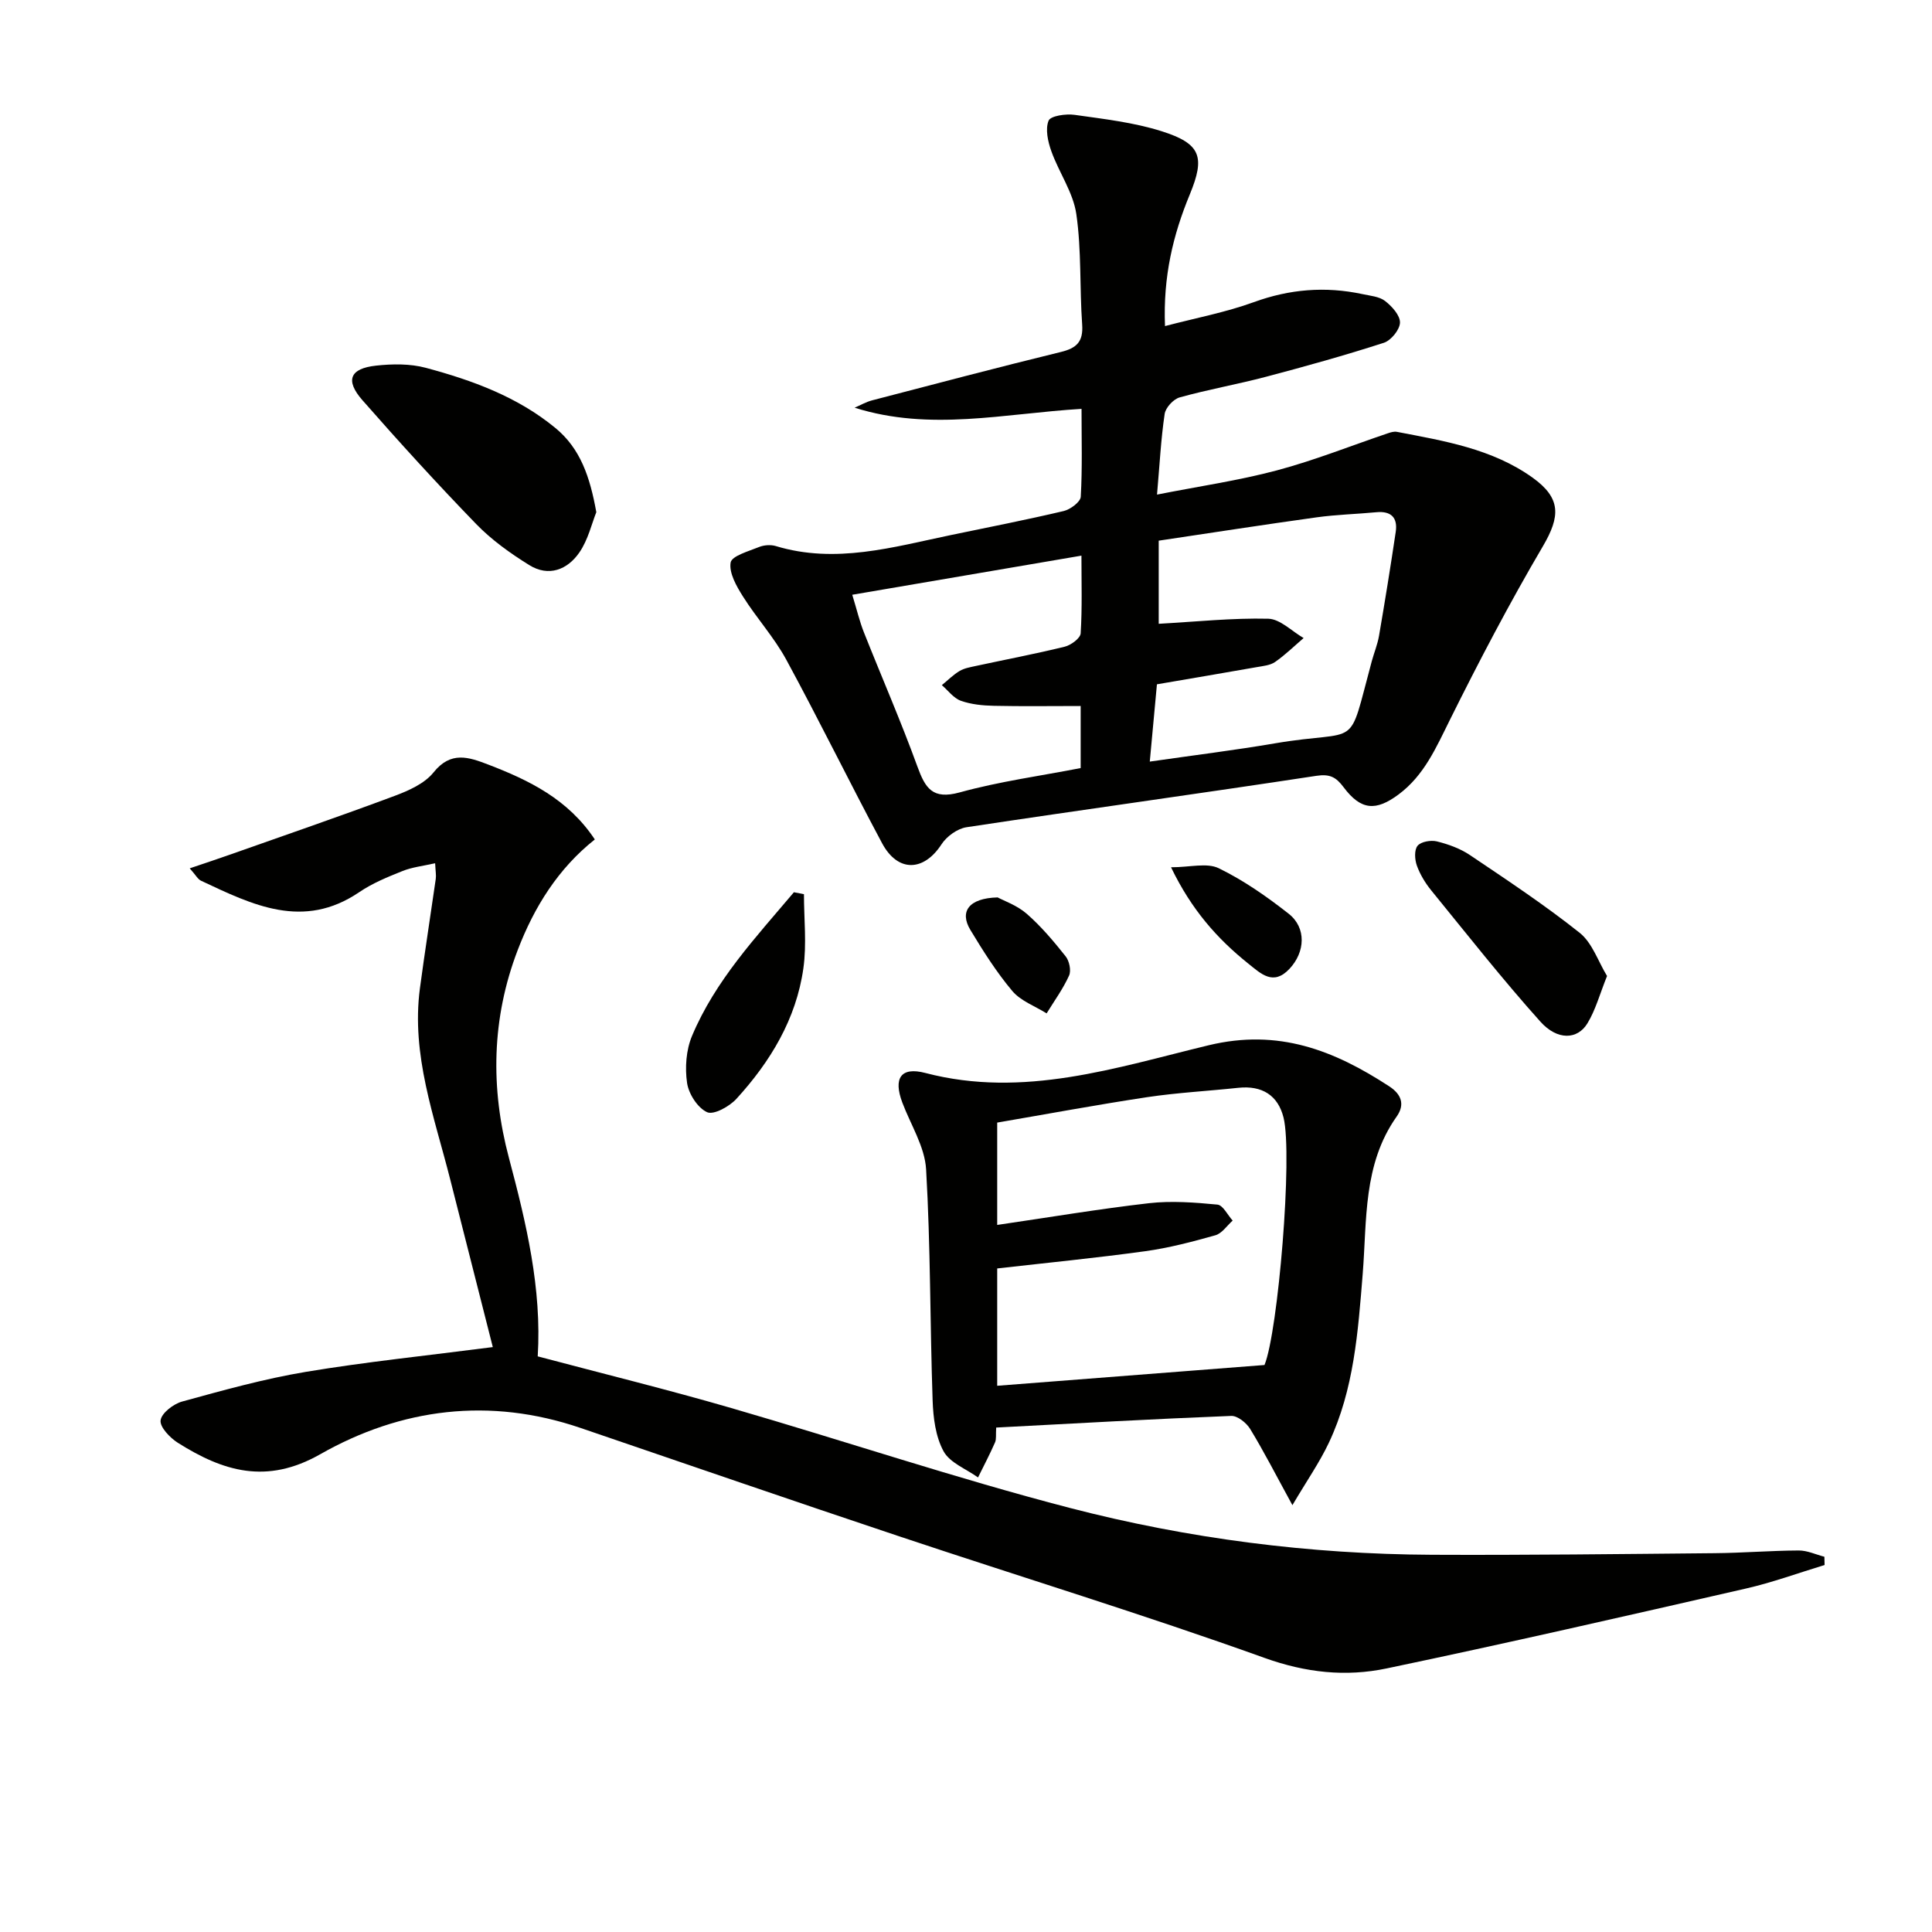
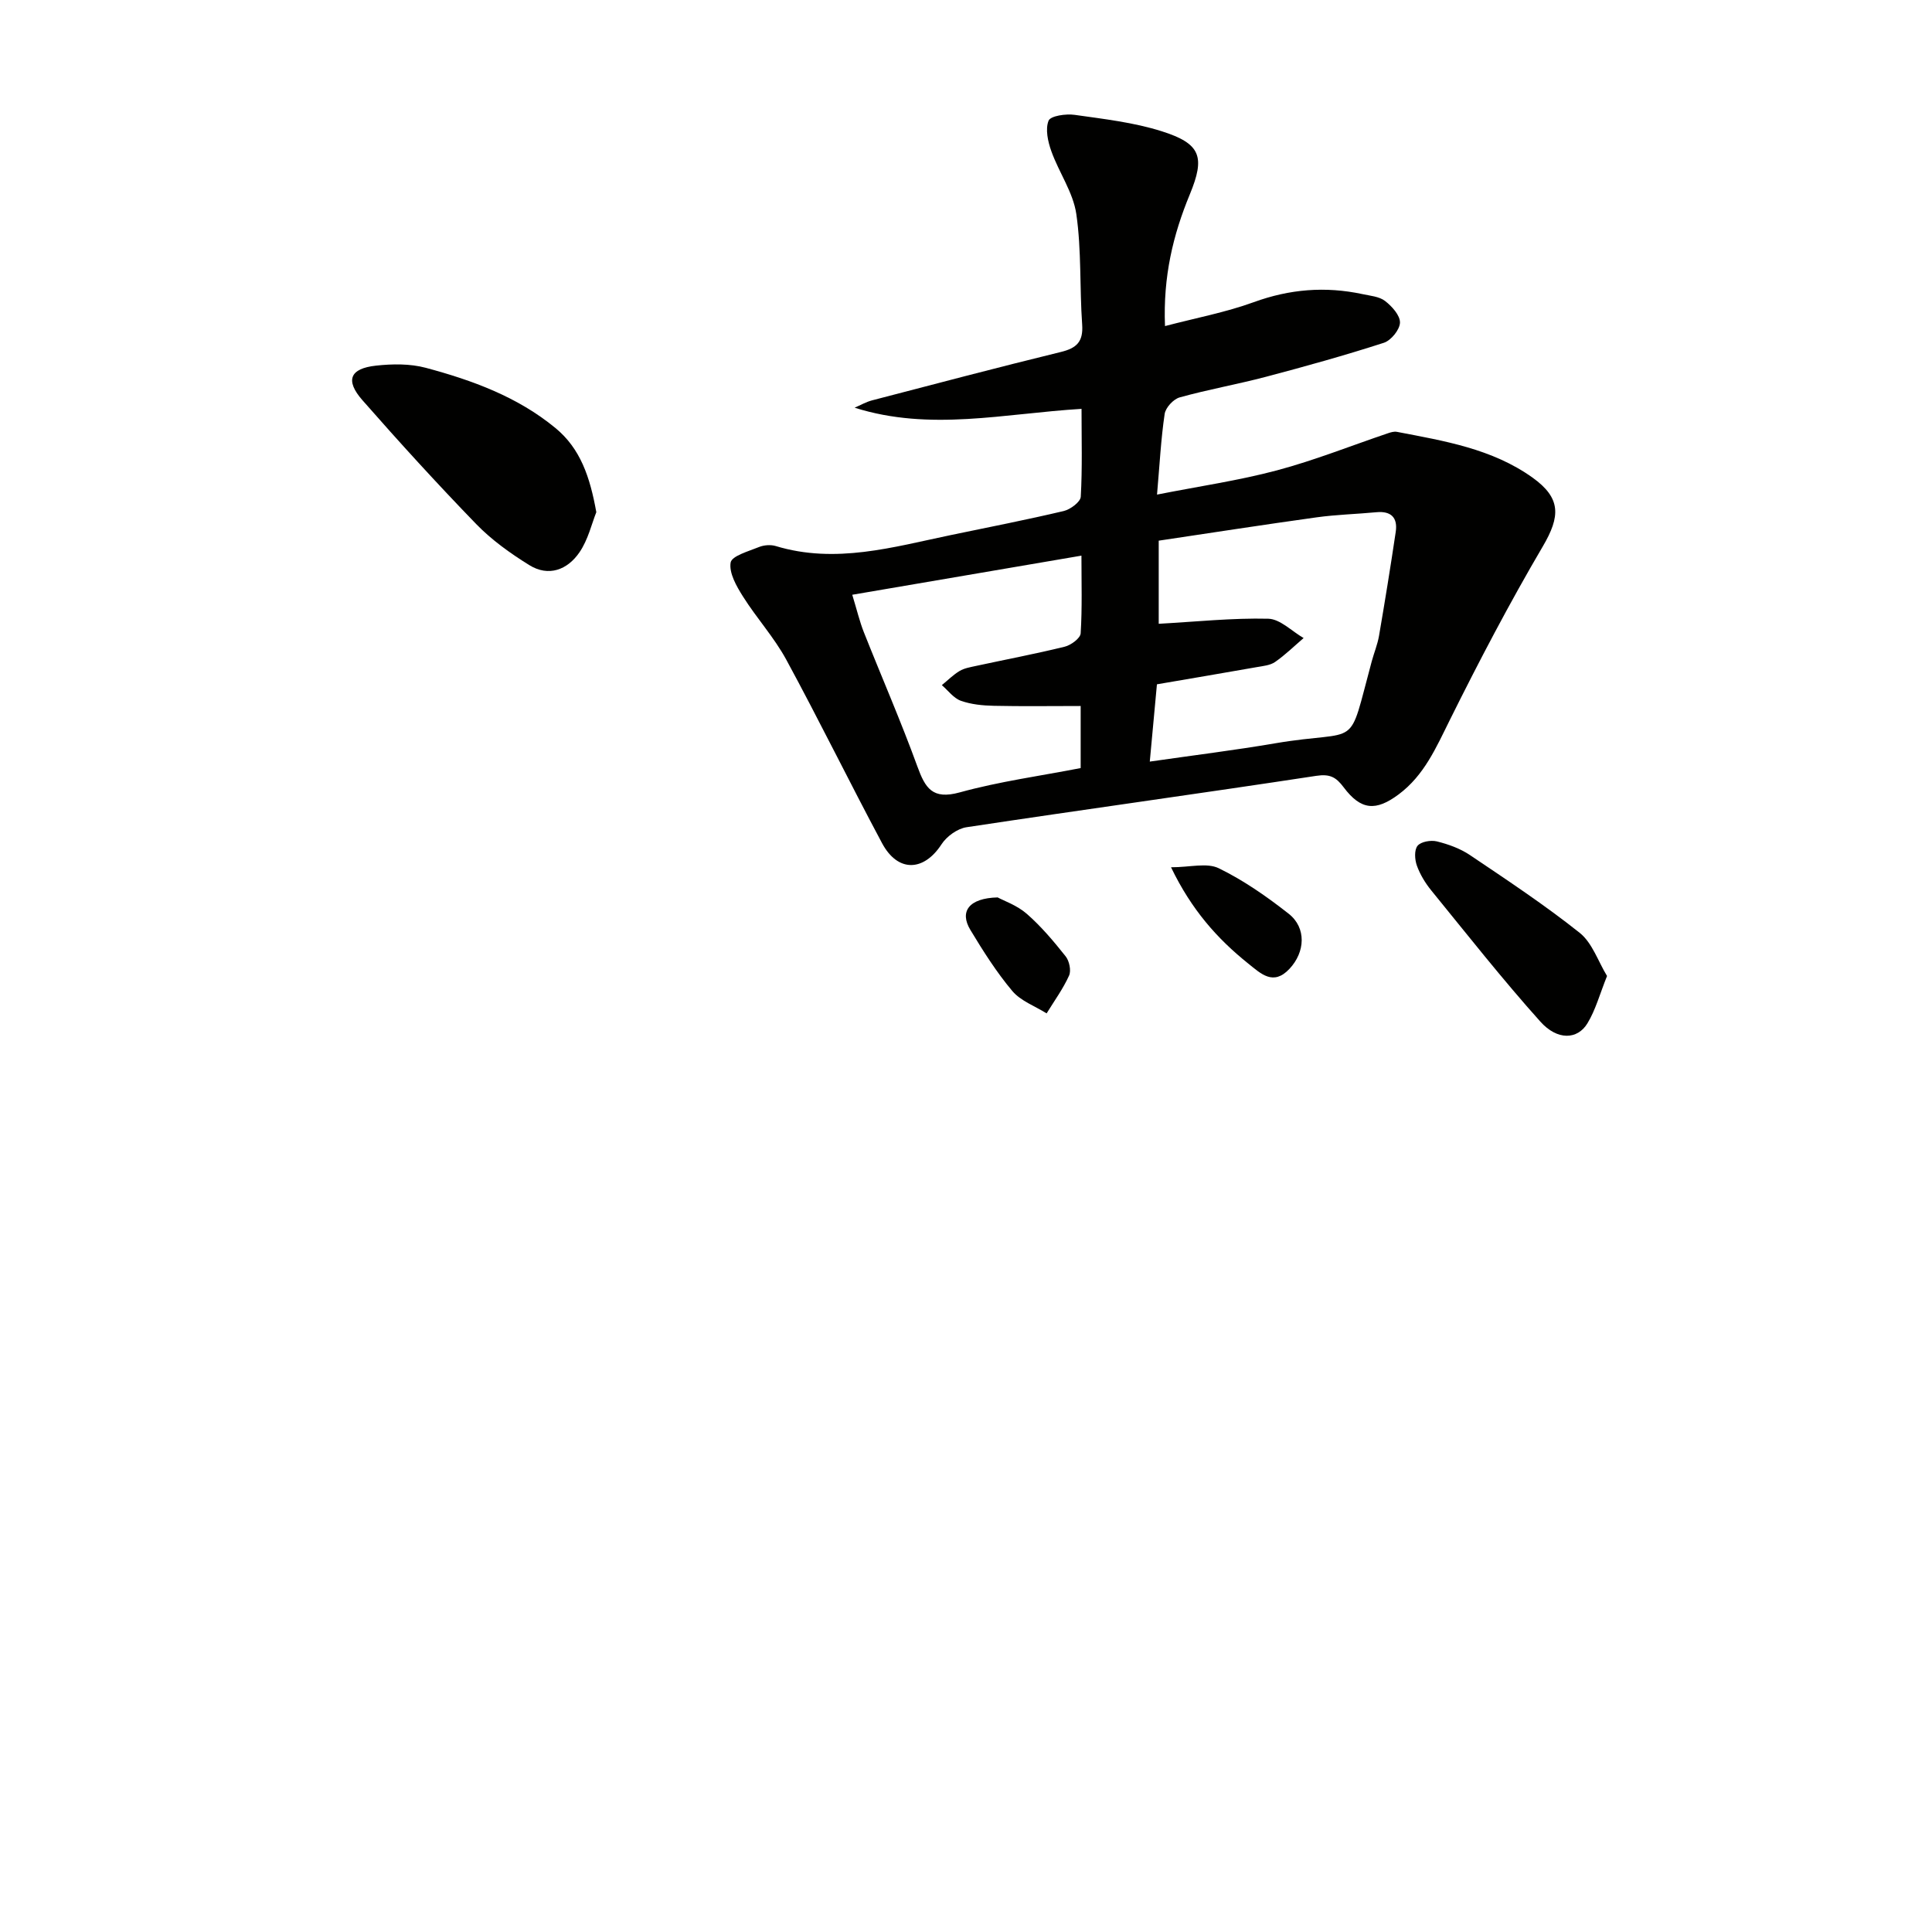
<svg xmlns="http://www.w3.org/2000/svg" enable-background="new 0 0 400 400" viewBox="0 0 400 400">
  <g fill="#010100">
    <path d="m223.92 84.65c-16.09.97-31.32 4.7-46.98-.24 1.2-.52 2.36-1.19 3.61-1.52 13-3.39 26-6.82 39.06-10.01 3.3-.8 4.69-2.12 4.44-5.69-.54-7.62-.12-15.35-1.21-22.87-.65-4.5-3.61-8.62-5.18-13.04-.71-1.98-1.27-4.55-.56-6.3.41-1 3.6-1.46 5.4-1.2 6.06.86 12.24 1.56 18.04 3.4 8.06 2.56 9.02 5.26 5.8 13.06-3.47 8.39-5.55 16.99-5.14 27.27 6.44-1.69 12.57-2.84 18.35-4.94 7.45-2.72 14.85-3.32 22.52-1.68 1.61.35 3.49.49 4.7 1.43 1.42 1.1 3.12 2.98 3.08 4.48-.04 1.46-1.85 3.69-3.34 4.17-8.04 2.6-16.2 4.87-24.37 7.03-5.93 1.57-12 2.63-17.91 4.28-1.29.36-2.91 2.12-3.1 3.42-.77 5.21-1.04 10.5-1.58 16.7 8.69-1.72 16.87-2.9 24.8-5.01 7.81-2.08 15.37-5.11 23.04-7.7.58-.2 1.26-.39 1.83-.28 9.79 1.88 19.7 3.49 28.07 9.47 5.95 4.26 5.79 8.02 2.13 14.25-6.88 11.7-13.2 23.76-19.24 35.92-2.84 5.71-5.3 11.46-10.59 15.41-4.74 3.54-7.83 3.3-11.4-1.46-1.56-2.08-2.82-2.81-5.68-2.37-24.12 3.68-48.29 6.99-72.41 10.64-1.89.29-4.1 1.89-5.16 3.52-3.7 5.69-9.07 5.87-12.33-.24-6.73-12.59-13.01-25.43-19.82-37.97-2.51-4.62-6.16-8.62-8.97-13.09-1.34-2.12-2.91-4.86-2.55-7.02.23-1.38 3.74-2.34 5.89-3.22 1.02-.41 2.4-.51 3.44-.2 12.39 3.76 24.29.22 36.26-2.27 7.8-1.62 15.63-3.15 23.38-4.98 1.38-.33 3.46-1.88 3.52-2.96.34-5.93.16-11.9.16-18.19zm14.13 73.03c9.15-1.32 17.54-2.35 25.86-3.77 18.08-3.08 14.96 1.97 20.1-17.01.48-1.76 1.19-3.47 1.5-5.25 1.23-7.16 2.39-14.33 3.46-21.52.44-2.93-.93-4.37-4-4.08-4.13.39-8.29.49-12.38 1.06-10.96 1.52-21.9 3.22-32.69 4.83v17.21c7.87-.44 15.29-1.23 22.68-1.05 2.47.06 4.88 2.6 7.32 4-1.95 1.67-3.8 3.49-5.9 4.95-1.02.71-2.5.84-3.8 1.07-6.8 1.2-13.61 2.35-20.67 3.56-.47 5.13-.94 10.19-1.48 16zm-14.31-11.51c-6.32 0-12.14.09-17.96-.04-2.3-.05-4.7-.28-6.84-1.04-1.51-.54-2.64-2.12-3.94-3.24 1.21-.99 2.34-2.13 3.67-2.93.97-.58 2.19-.78 3.32-1.03 6.15-1.33 12.34-2.5 18.45-4 1.3-.32 3.24-1.75 3.3-2.77.33-5.24.16-10.51.16-16.08-16.01 2.73-31.34 5.35-47.45 8.1.98 3.2 1.53 5.57 2.42 7.8 3.67 9.25 7.66 18.39 11.06 27.74 1.64 4.5 3.12 6.93 8.76 5.38 8.22-2.27 16.75-3.42 25.05-5.04 0-4.64 0-8.6 0-12.85z" />
-     <path d="m102.03 278.9c-2.95-11.59-5.89-23.14-8.81-34.68-3.29-13.01-8.11-25.79-6.28-39.6 1.01-7.56 2.2-15.1 3.28-22.65.11-.77-.05-1.57-.13-3.25-2.51.58-4.75.81-6.76 1.62-3.08 1.23-6.23 2.52-8.95 4.37-11.61 7.89-22.16 2.61-32.75-2.36-.68-.32-1.1-1.17-2.35-2.57 3.13-1.06 5.7-1.91 8.25-2.81 11.4-4.03 22.84-7.96 34.17-12.19 2.92-1.09 6.2-2.55 8.05-4.85 3.59-4.49 7.28-3.19 11.37-1.62 8.48 3.26 16.5 7.16 22.03 15.49-7.56 6-12.53 13.93-15.96 22.89-5.42 14.14-5.67 28.6-1.82 43.05 3.6 13.53 6.82 27.05 5.96 41.08 13.57 3.6 26.9 6.88 40.07 10.7 23.41 6.79 46.56 14.57 70.13 20.69 24.48 6.35 49.58 9.57 74.95 9.69 19.49.09 38.99-.15 58.48-.33 5.81-.05 11.62-.53 17.44-.56 1.77-.01 3.55.84 5.32 1.3.01.57.02 1.14.04 1.71-5.44 1.65-10.8 3.62-16.33 4.88-24.75 5.66-49.5 11.33-74.34 16.53-8.44 1.77-16.71.9-25.29-2.18-25-8.98-50.43-16.75-75.63-25.17-22.04-7.36-43.99-14.94-65.98-22.44-18.79-6.41-37.1-4.1-53.88 5.44-11.15 6.34-20.13 3.53-29.48-2.36-1.63-1.03-3.77-3.26-3.58-4.66.2-1.51 2.66-3.39 4.47-3.89 8.46-2.32 16.96-4.7 25.6-6.14 12.41-2.07 24.96-3.35 38.71-5.13z" />
-     <path d="m206.25 295.56c-.1 1.46.07 2.37-.24 3.08-1.08 2.46-2.33 4.84-3.52 7.25-2.45-1.76-5.82-3.02-7.13-5.41-1.66-3.03-2.15-6.96-2.27-10.53-.55-15.95-.42-31.93-1.35-47.85-.27-4.69-3.2-9.24-4.93-13.84-1.87-4.99-.35-7.46 4.79-6.11 20.32 5.32 39.51-1.13 58.64-5.74 14.47-3.49 25.97 1.06 37.38 8.5 2.53 1.65 3.31 3.77 1.53 6.28-6.99 9.89-6.12 21.42-7.02 32.6-.96 11.92-1.8 23.89-7 34.91-1.92 4.07-4.53 7.81-7.55 12.93-3.43-6.27-5.91-11.13-8.74-15.77-.78-1.28-2.64-2.77-3.94-2.71-16.08.63-32.16 1.54-48.65 2.41zm55.55-12.95c2.81-6.84 5.88-43.51 3.94-51.24-1.15-4.58-4.42-6.68-9.38-6.15-6.27.67-12.58 1-18.81 1.93-10.46 1.58-20.87 3.52-31.09 5.27v21.19c10.74-1.57 21.05-3.31 31.42-4.5 4.66-.53 9.47-.16 14.17.29 1.15.11 2.11 2.15 3.16 3.31-1.18 1.05-2.21 2.65-3.58 3.04-4.78 1.35-9.62 2.62-14.53 3.3-10.16 1.4-20.37 2.4-30.64 3.57v24.29c18.38-1.43 36.37-2.83 55.34-4.3z" />
-     <path d="m123.46 106.04c-.94 2.35-1.69 5.68-3.48 8.3-2.48 3.63-6.39 5.16-10.43 2.64-3.91-2.43-7.77-5.19-10.95-8.47-8.08-8.34-15.91-16.93-23.57-25.66-3.61-4.12-2.59-6.56 2.82-7.15 3.39-.37 7.05-.42 10.3.45 9.63 2.58 18.99 5.99 26.85 12.47 5.16 4.25 7.15 10.11 8.46 17.42z" />
+     <path d="m123.46 106.04c-.94 2.35-1.69 5.68-3.48 8.3-2.48 3.63-6.39 5.16-10.43 2.64-3.91-2.43-7.77-5.19-10.95-8.47-8.08-8.34-15.91-16.93-23.57-25.66-3.61-4.12-2.59-6.56 2.82-7.15 3.39-.37 7.05-.42 10.3.45 9.63 2.58 18.99 5.99 26.85 12.47 5.16 4.25 7.15 10.11 8.46 17.42" />
    <path d="m332.72 202.07c-1.51 3.76-2.37 7.02-4.06 9.8-2.06 3.4-6.23 3.58-9.76-.37-7.84-8.75-15.12-18-22.55-27.12-1.25-1.53-2.33-3.31-3-5.16-.45-1.25-.57-3.24.14-4.11.7-.86 2.75-1.21 3.99-.91 2.38.59 4.83 1.47 6.85 2.83 7.71 5.19 15.49 10.34 22.75 16.12 2.6 2.09 3.81 5.93 5.64 8.92z" />
-     <path d="m166.45 185.13c0 5.12.59 10.33-.12 15.35-1.48 10.49-6.82 19.31-13.86 27.02-1.45 1.59-4.71 3.39-6.07 2.77-1.96-.89-3.82-3.79-4.15-6.06-.46-3.15-.2-6.81 1.02-9.72 4.81-11.48 13.23-20.44 21.1-29.76.68.13 1.38.26 2.08.4z" />
    <path d="m242.45 179.56c3.93 0 7.43-.99 9.88.2 5.15 2.51 9.96 5.87 14.49 9.43 3.67 2.89 3.44 7.92.13 11.42-3.33 3.52-5.84 1.03-8.51-1.11-6.41-5.14-11.74-11.12-15.99-19.94z" />
    <path d="m206.55 185.8c1.3.7 4.03 1.64 6.05 3.41 2.97 2.6 5.56 5.68 8.03 8.79.76.96 1.18 2.94.71 3.98-1.24 2.75-3.06 5.24-4.65 7.83-2.4-1.51-5.35-2.56-7.1-4.63-3.28-3.9-6.05-8.28-8.69-12.66-2.27-3.76-.36-6.57 5.65-6.72z" />
  </g>
</svg>